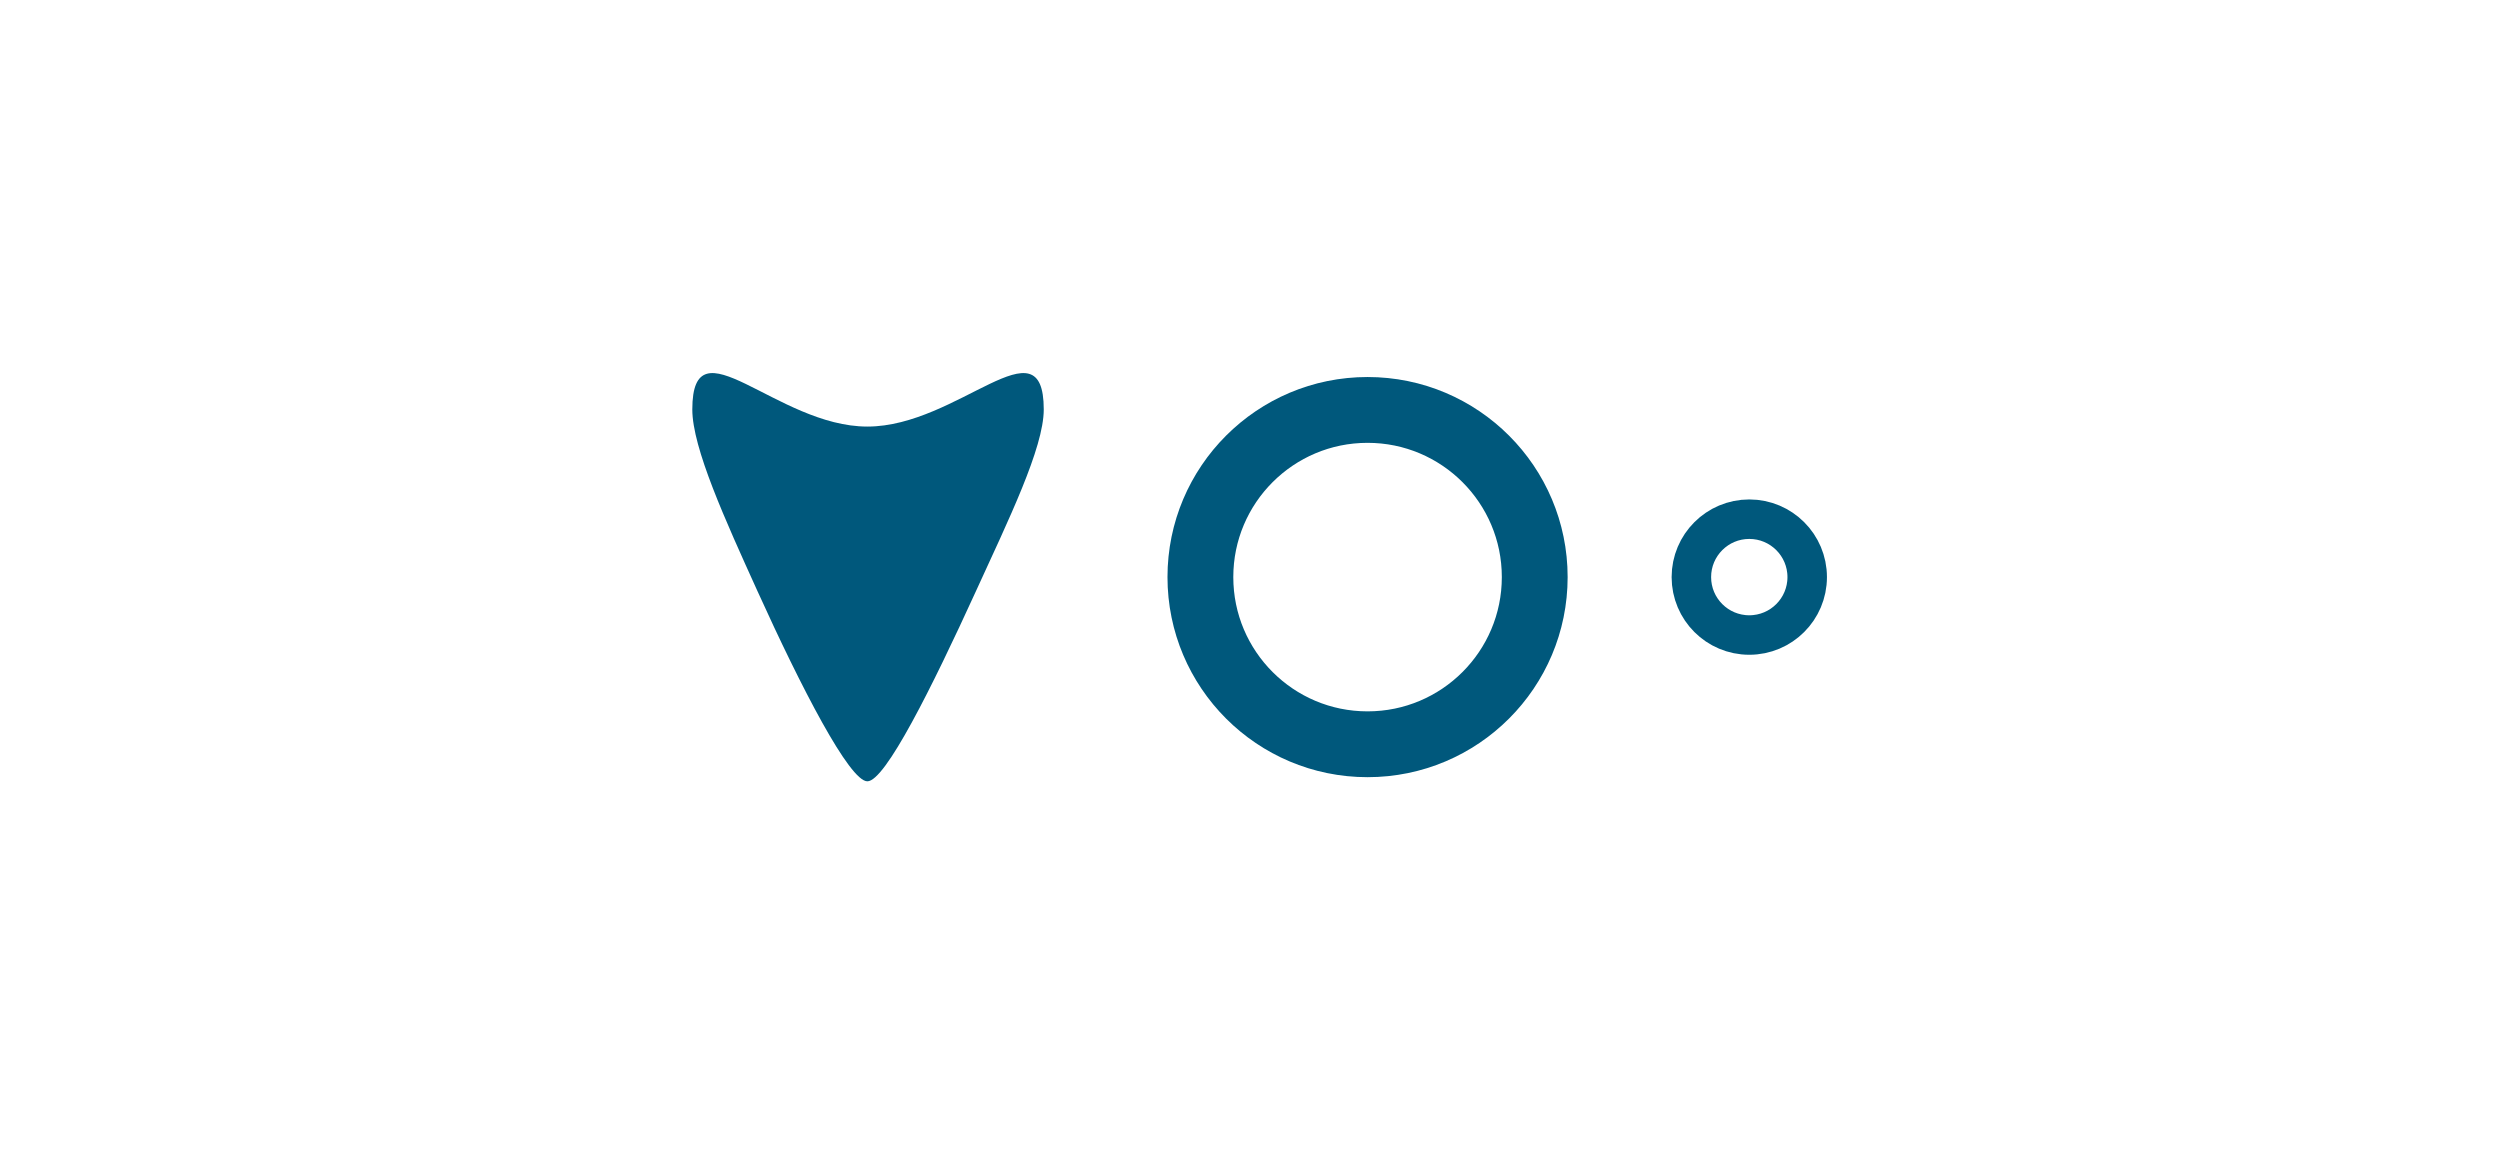
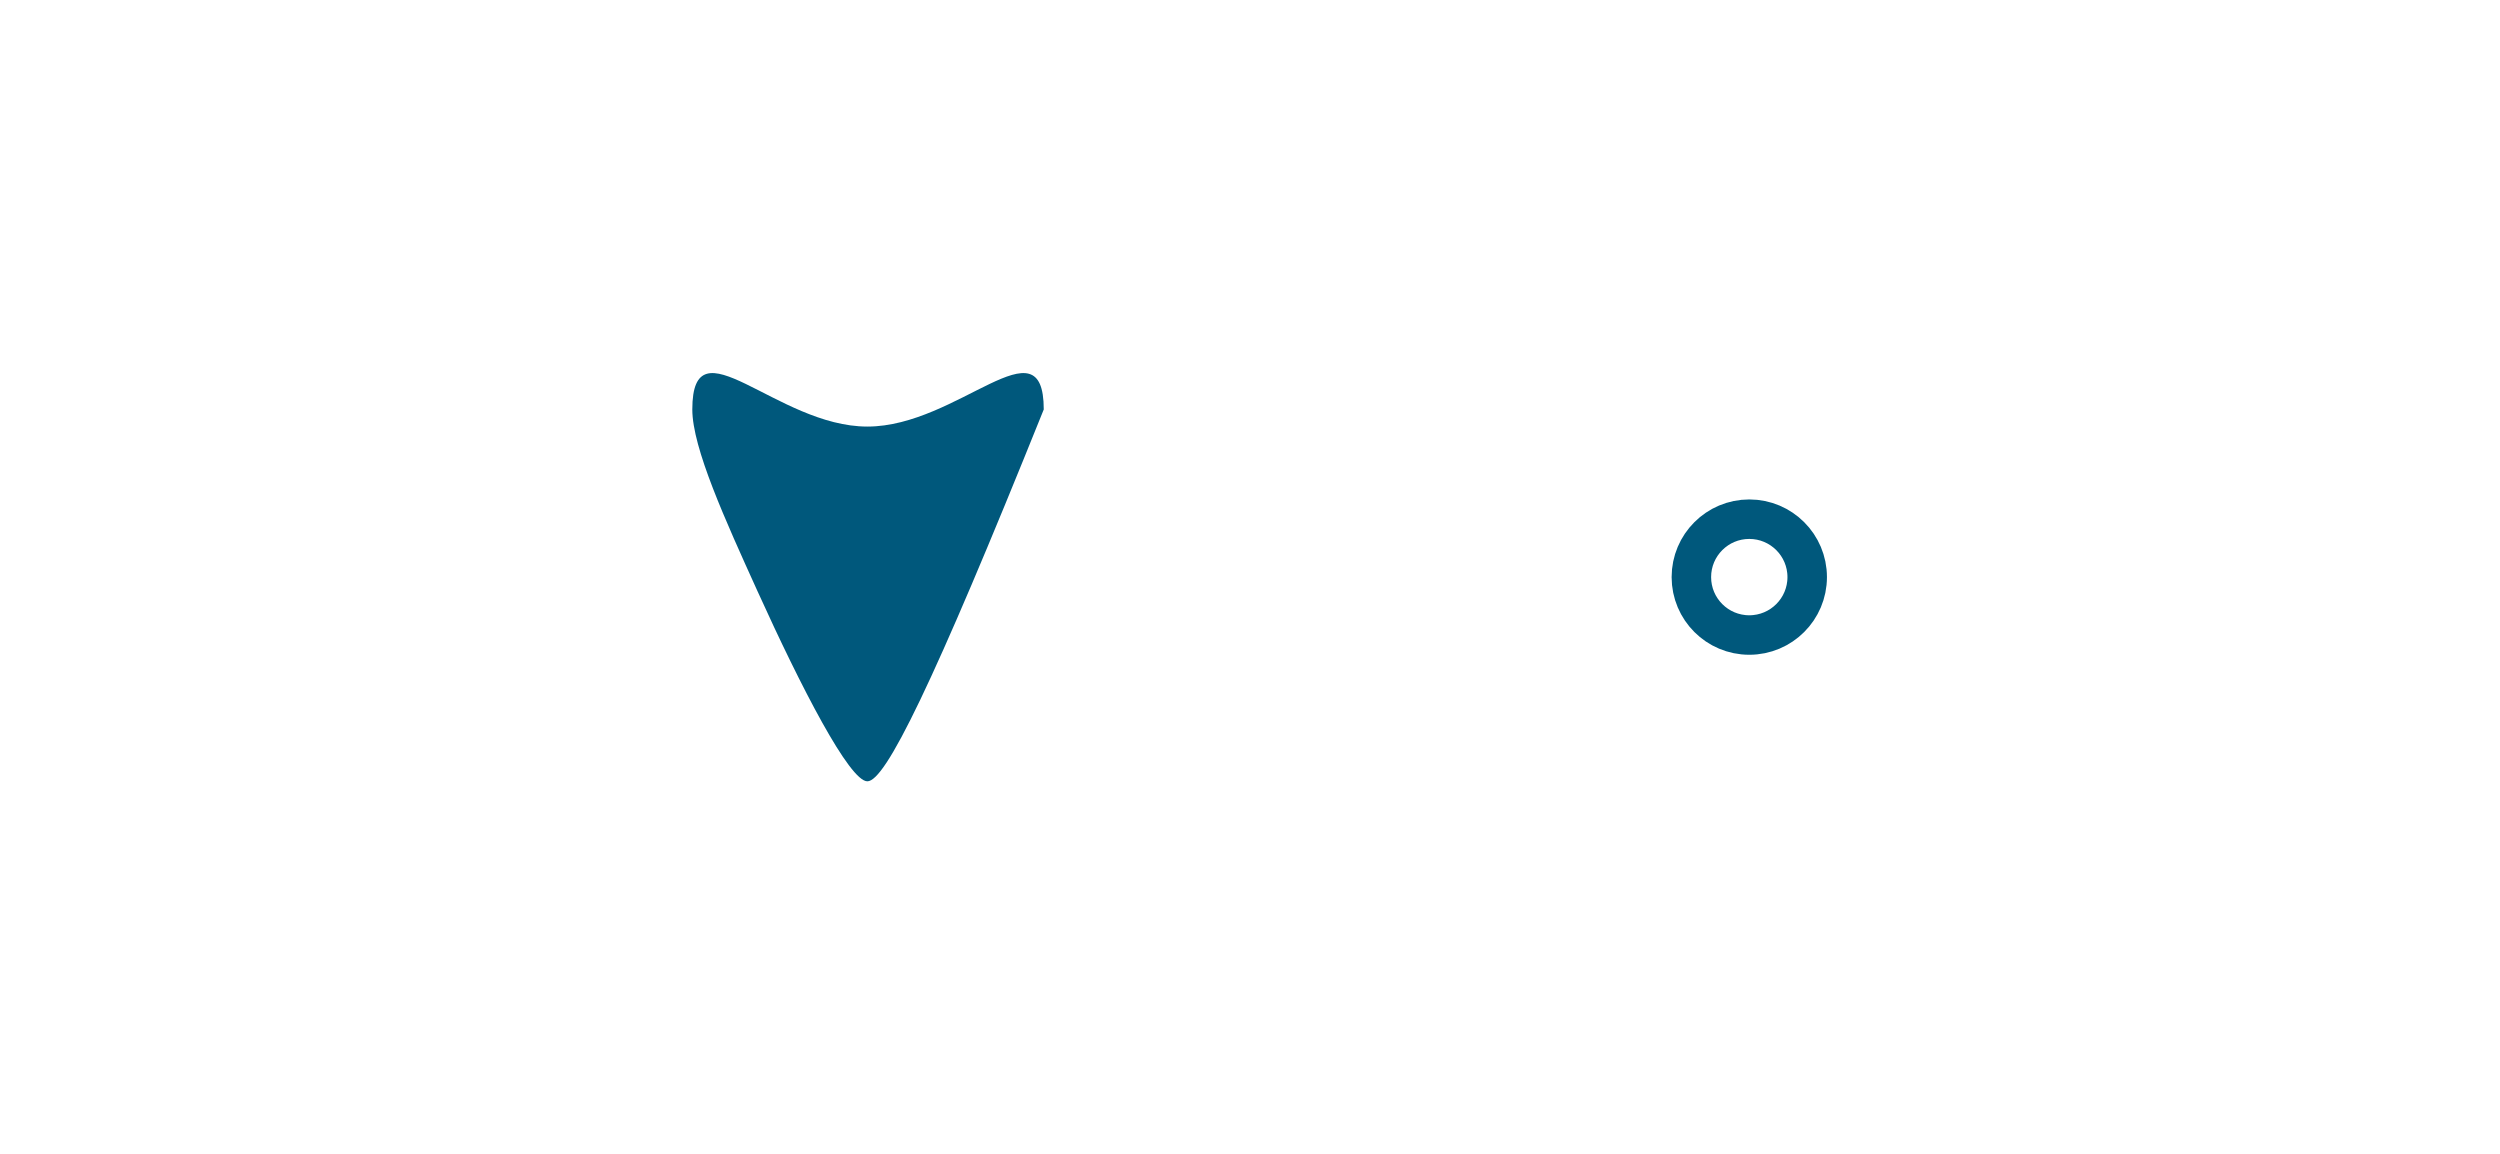
<svg xmlns="http://www.w3.org/2000/svg" width="650" height="300" viewBox="0 0 650 300" fill="none">
-   <path d="M271.376 106.459C271.376 116.451 262.165 135.281 253.751 153.688C242.269 178.808 230.159 203.141 225.517 203.141C220.876 203.141 208.327 178.808 196.941 153.688C188.597 135.281 180 116.451 180 106.459C180 82.833 201.891 110.908 225.517 110.908C249.143 110.908 271.376 82.833 271.376 106.459Z" fill="#00587C" />
-   <circle cx="355.566" cy="150.046" r="43.464" stroke="#00587C" stroke-width="17.112" />
+   <path d="M271.376 106.459C242.269 178.808 230.159 203.141 225.517 203.141C220.876 203.141 208.327 178.808 196.941 153.688C188.597 135.281 180 116.451 180 106.459C180 82.833 201.891 110.908 225.517 110.908C249.143 110.908 271.376 82.833 271.376 106.459Z" fill="#00587C" />
  <circle cx="454.814" cy="150.047" r="15.058" stroke="#00587C" stroke-width="10.267" />
</svg>